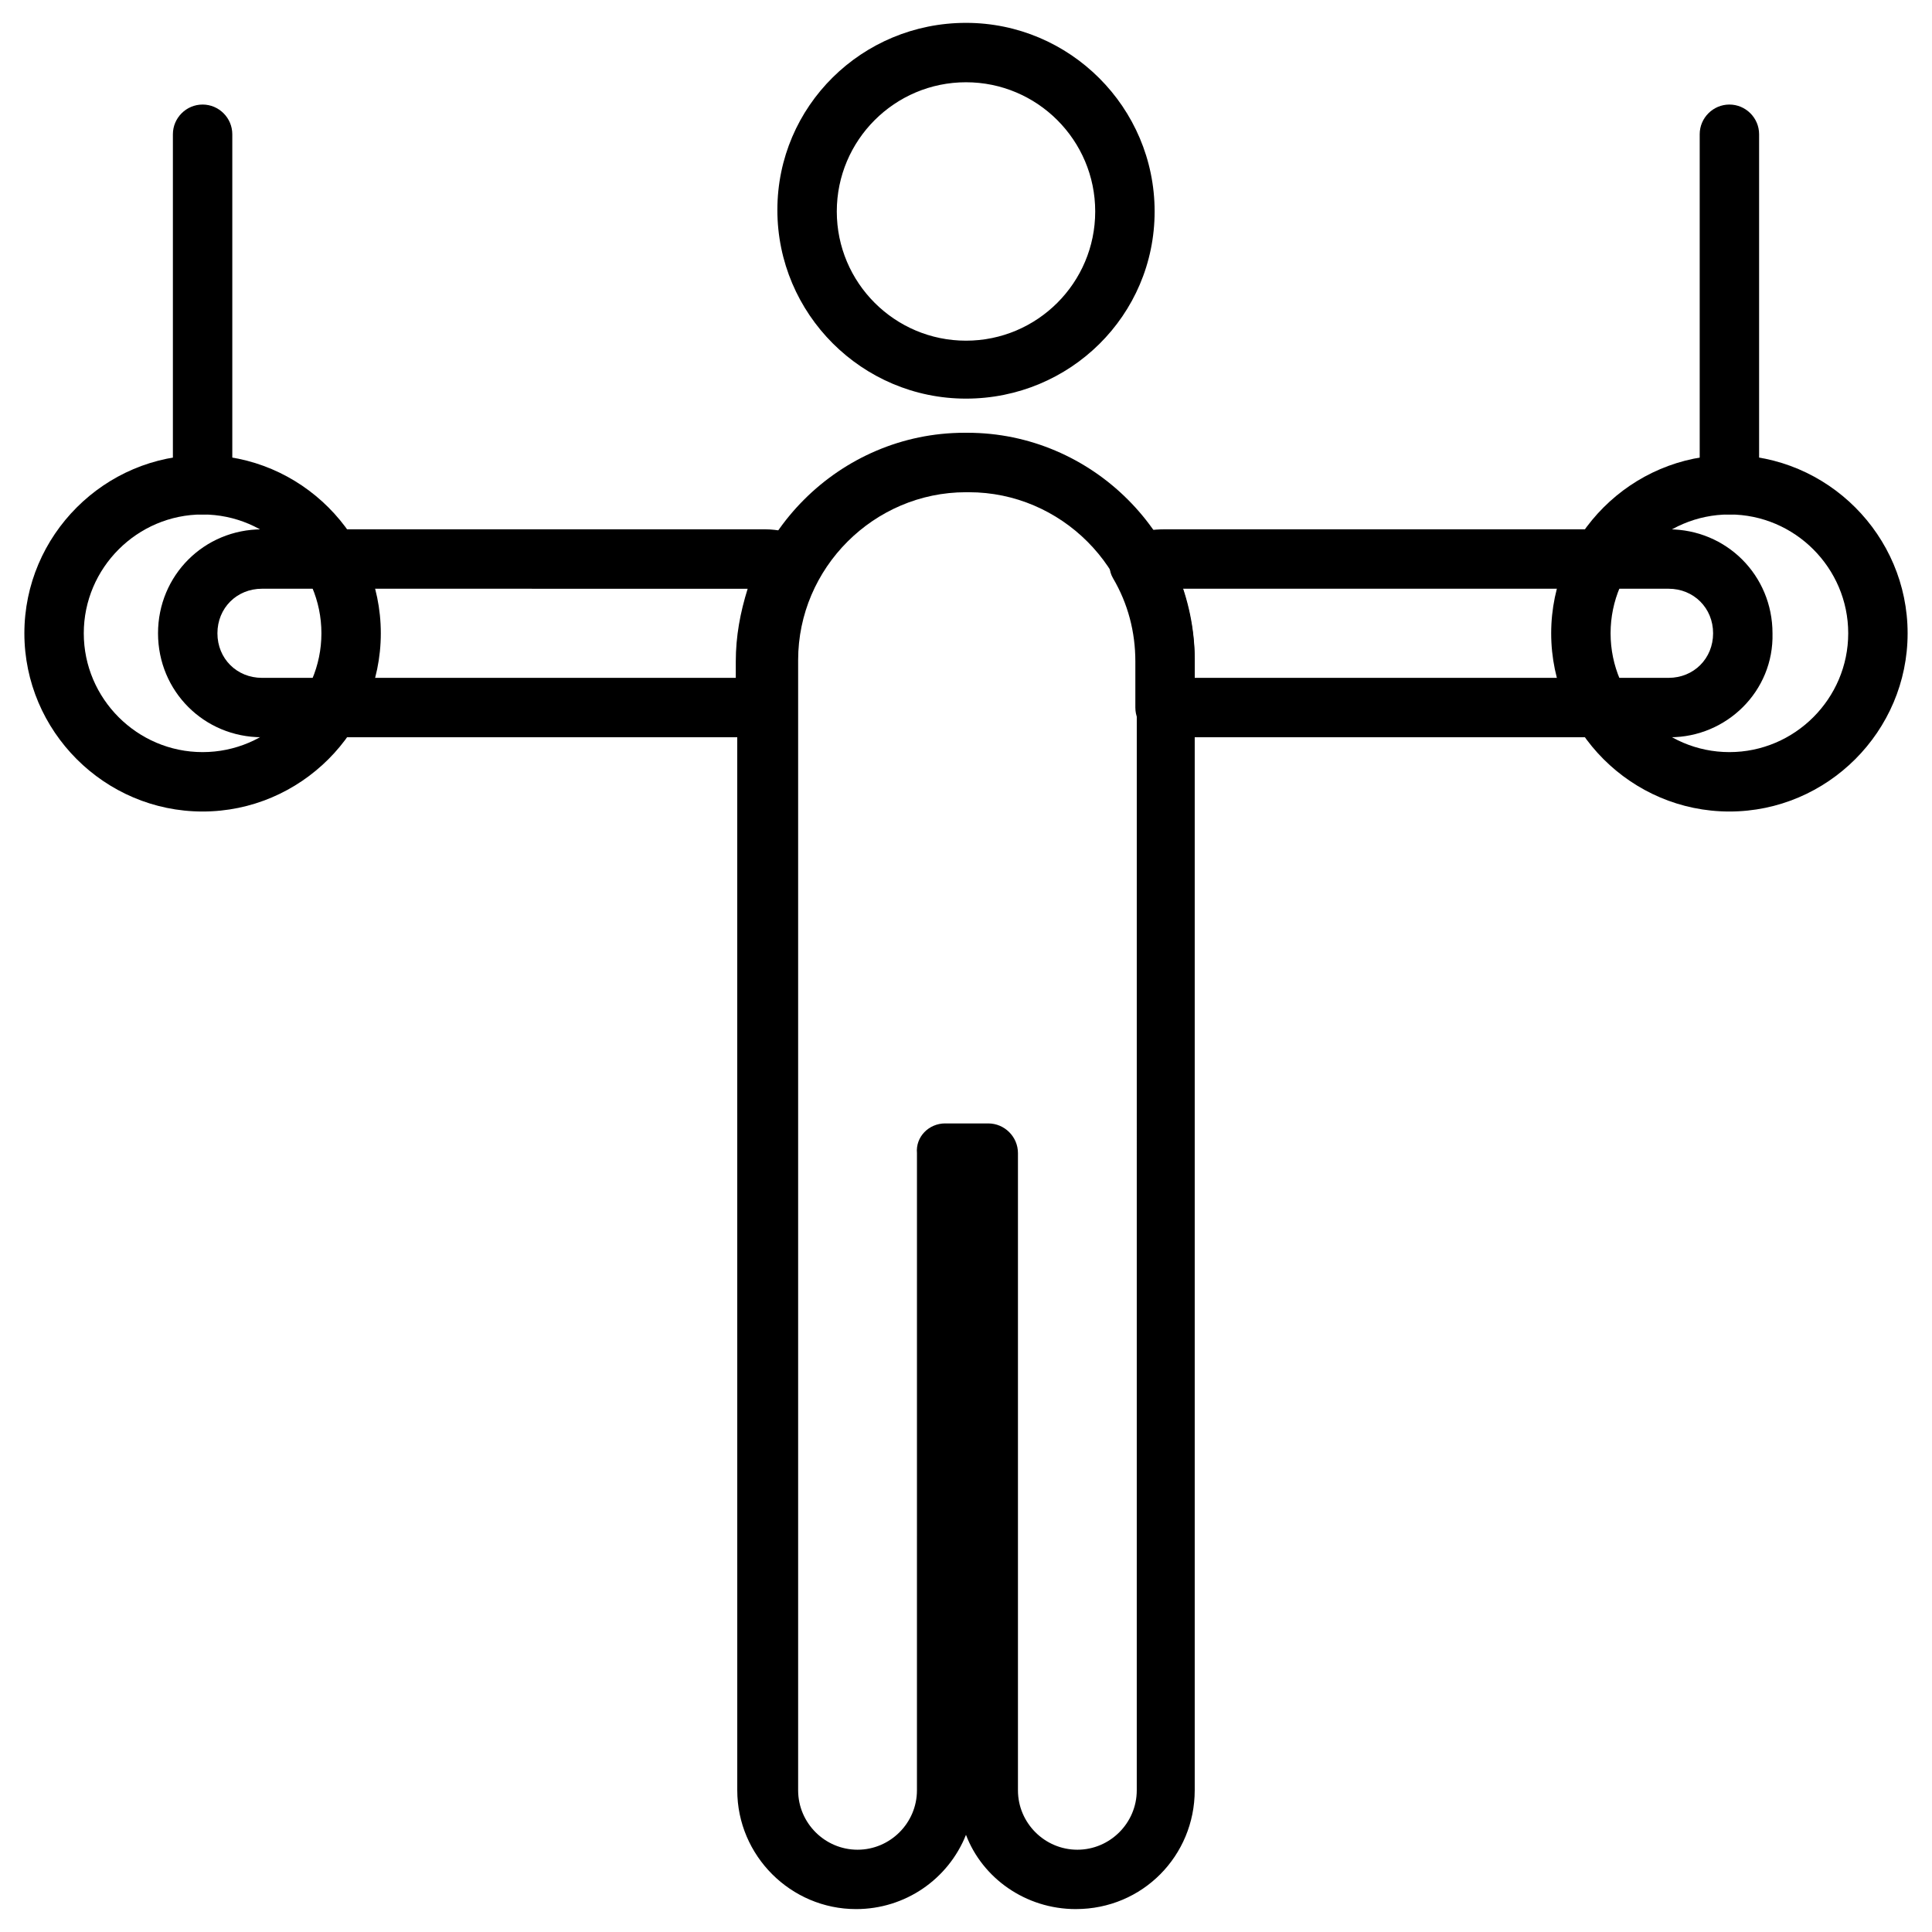
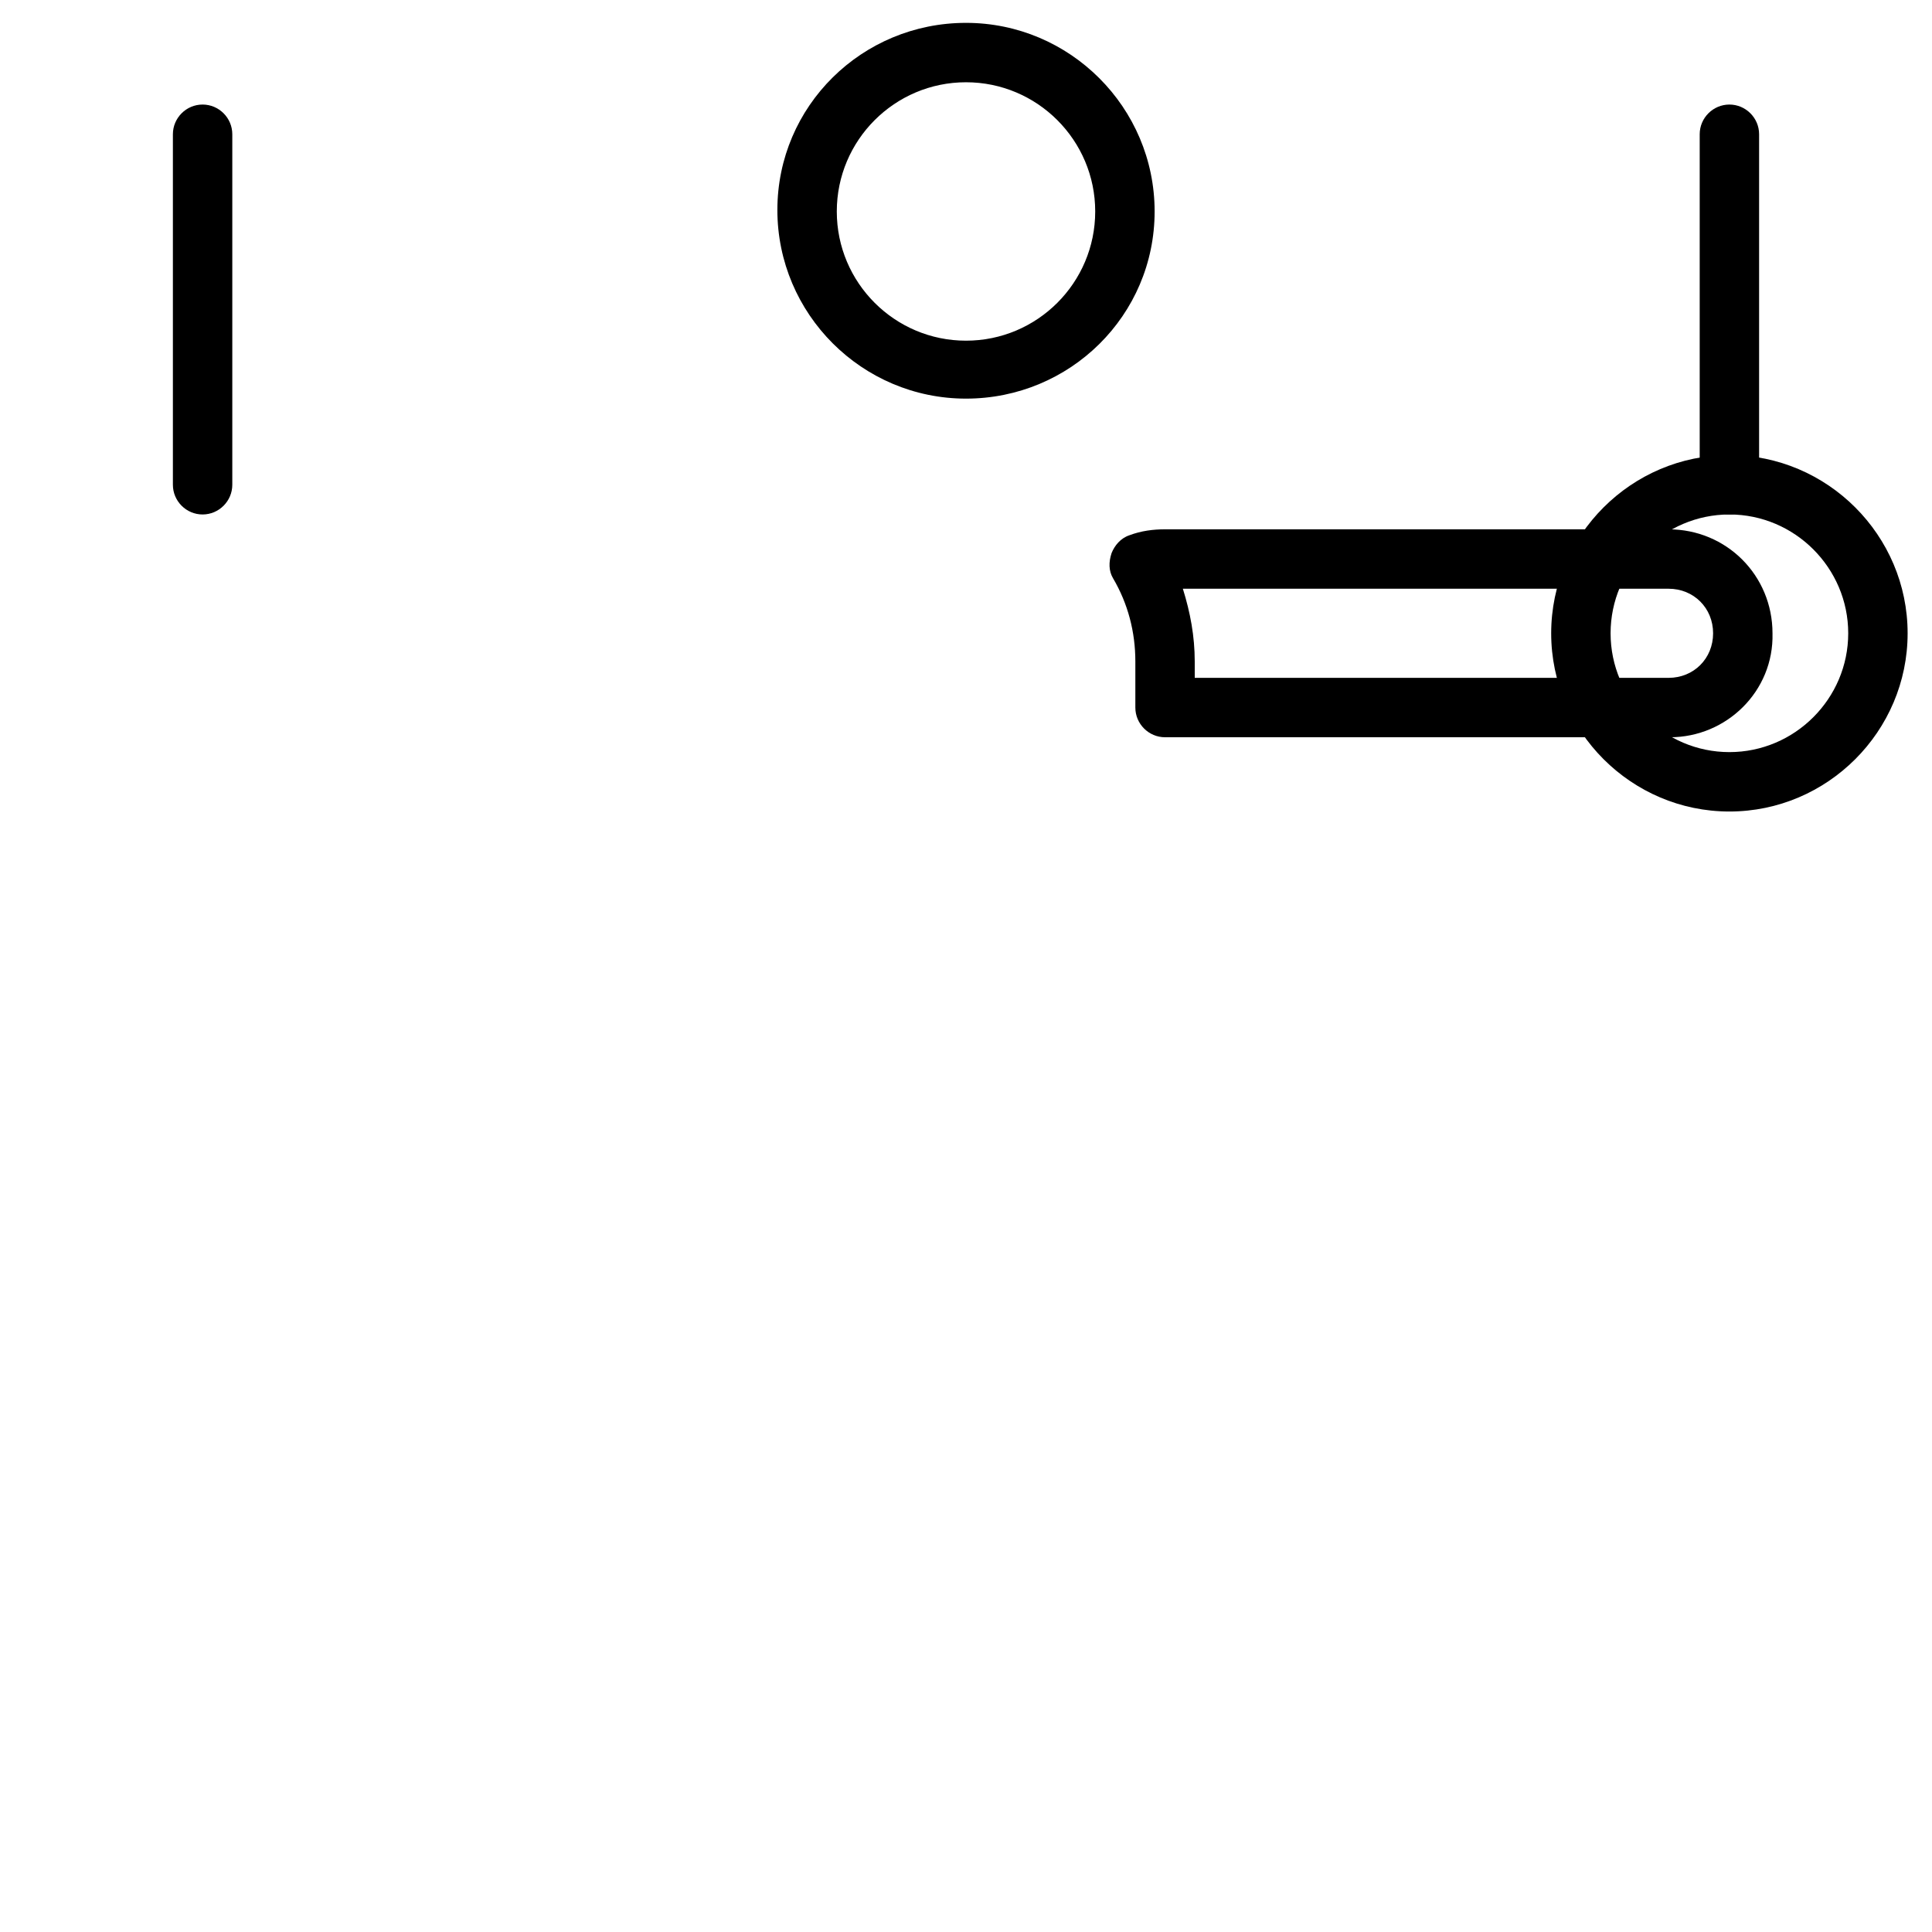
<svg xmlns="http://www.w3.org/2000/svg" fill="#000000" width="800px" height="800px" version="1.1" viewBox="144 144 512 512">
  <g>
-     <path d="m400 249.64c-27.551 0-49.988-22.434-49.988-49.988s22.434-49.594 49.988-49.594c27.551 0 49.988 22.434 49.988 49.988-0.004 27.551-22.438 49.594-49.988 49.594zm0-83.84c-18.895 0-34.242 15.352-34.242 34.242 0 18.895 15.352 34.242 34.242 34.242 18.895 0 34.242-15.352 34.242-34.242s-15.352-34.242-34.242-34.242z" />
-     <path d="m429.12 649.93c-13.383 0-24.797-8.266-29.125-19.68-4.723 11.809-16.137 19.68-29.125 19.68-17.32 0-31.488-14.168-31.488-31.488l-0.004-299.53c0-33.062 27.16-60.223 60.223-60.223h0.789c33.062 0 60.223 27.16 60.223 60.223v299.53c-0.004 17.316-13.781 31.484-31.492 31.484zm-34.637-208.21h11.414c4.328 0 7.871 3.543 7.871 7.871v168.86c0 8.66 7.086 15.742 15.742 15.742 8.66 0 15.742-7.086 15.742-15.742l0.004-299.53c0-24.402-20.074-44.477-44.477-44.477h-0.789c-24.402 0-44.477 20.074-44.477 44.477v299.53c0 8.66 7.086 15.742 15.742 15.742 8.66 0 15.742-7.086 15.742-15.742l0.004-168.86c-0.391-4.332 3.152-7.875 7.481-7.875z" />
+     <path d="m400 249.64c-27.551 0-49.988-22.434-49.988-49.988s22.434-49.594 49.988-49.594c27.551 0 49.988 22.434 49.988 49.988-0.004 27.551-22.438 49.594-49.988 49.594zm0-83.84c-18.895 0-34.242 15.352-34.242 34.242 0 18.895 15.352 34.242 34.242 34.242 18.895 0 34.242-15.352 34.242-34.242s-15.352-34.242-34.242-34.242" />
    <path d="m586.57 339.38h-133.82c-4.328 0-7.871-3.543-7.871-7.871v-12.203c0-7.871-1.969-15.352-5.902-22.043-1.18-1.969-1.18-4.328-0.395-6.691 0.789-1.969 2.363-3.938 4.723-4.723 3.148-1.18 6.297-1.574 9.445-1.574h133.43c15.352 0 27.551 12.203 27.551 27.551 0.395 15.355-12.199 27.555-27.156 27.555zm-125.95-15.742h125.56c6.691 0 11.809-5.117 11.809-11.809 0-6.691-5.117-11.809-11.809-11.809h-128.71c1.969 6.297 3.148 12.594 3.148 19.285z" />
-     <path d="m347.26 339.38h-133.83c-15.352 0-27.551-12.203-27.551-27.551 0-15.352 12.203-27.551 27.551-27.551h133.43c3.148 0 6.297 0.789 9.445 1.574 1.969 0.789 3.938 2.363 4.723 4.723 0.789 1.969 0.789 4.723-0.395 6.691-3.938 6.691-5.902 14.168-5.902 22.043v12.203c0.398 4.324-3.144 7.867-7.473 7.867zm-133.83-39.359c-6.691 0-11.809 5.117-11.809 11.809 0 6.691 5.117 11.809 11.809 11.809h125.56v-4.328c0-6.691 1.18-12.988 3.148-19.285z" />
-     <path d="m197.69 359.06c-25.977 0-47.23-21.254-47.23-47.23 0-25.977 21.254-47.23 47.23-47.23s47.23 21.254 47.23 47.23c0 25.977-21.254 47.23-47.23 47.23zm0-78.719c-17.32 0-31.488 14.168-31.488 31.488 0 17.32 14.168 31.488 31.488 31.488s31.488-14.168 31.488-31.488c0-17.32-14.168-31.488-31.488-31.488z" />
    <path d="m602.31 359.06c-25.977 0-47.23-21.254-47.23-47.23 0-25.977 21.254-47.23 47.23-47.23 25.977 0 47.23 21.254 47.23 47.23 0.004 25.977-21.25 47.23-47.23 47.23zm0-78.719c-17.32 0-31.488 14.168-31.488 31.488 0 17.32 14.168 31.488 31.488 31.488 17.32 0 31.488-14.168 31.488-31.488 0-17.32-14.168-31.488-31.488-31.488z" />
    <path d="m602.31 280.34c-4.328 0-7.871-3.543-7.871-7.871v-92.891c0-4.328 3.543-7.871 7.871-7.871s7.871 3.543 7.871 7.871v92.891c0 4.328-3.539 7.871-7.871 7.871z" />
    <path d="m197.69 280.34c-4.328 0-7.871-3.543-7.871-7.871v-92.891c0-4.328 3.543-7.871 7.871-7.871s7.871 3.543 7.871 7.871v92.891c0 4.328-3.543 7.871-7.871 7.871z" />
  </g>
</svg>